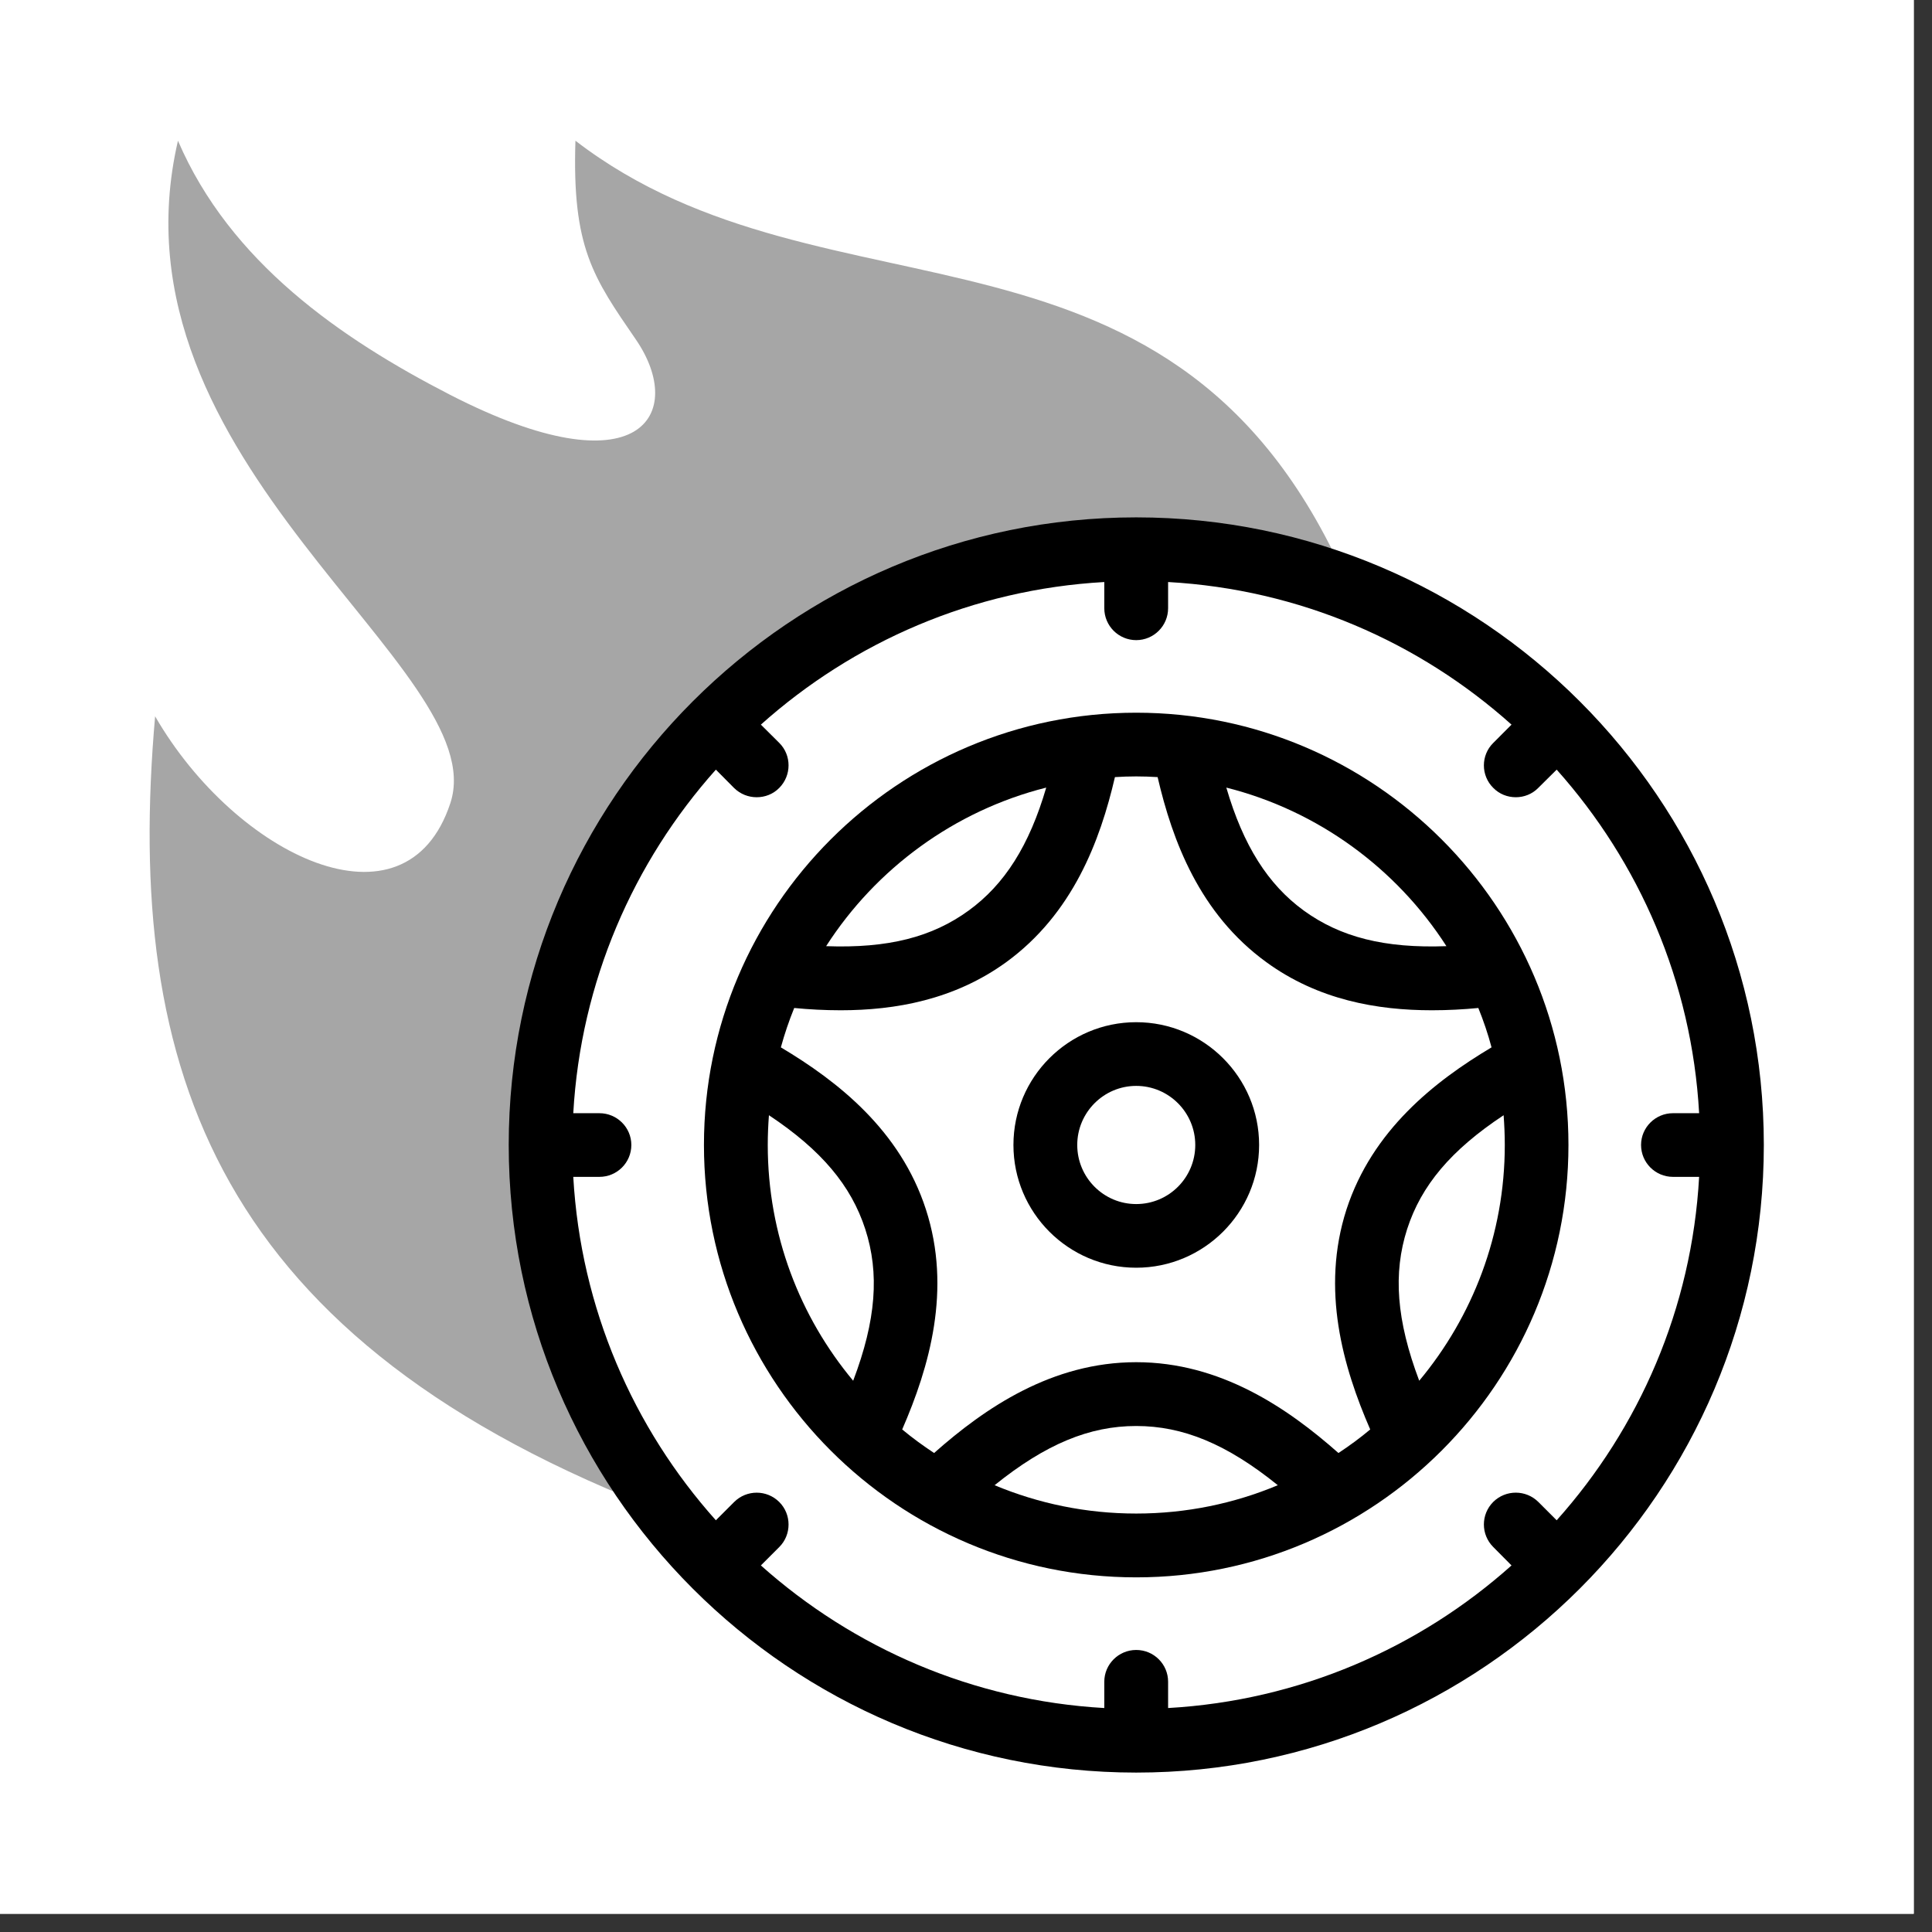
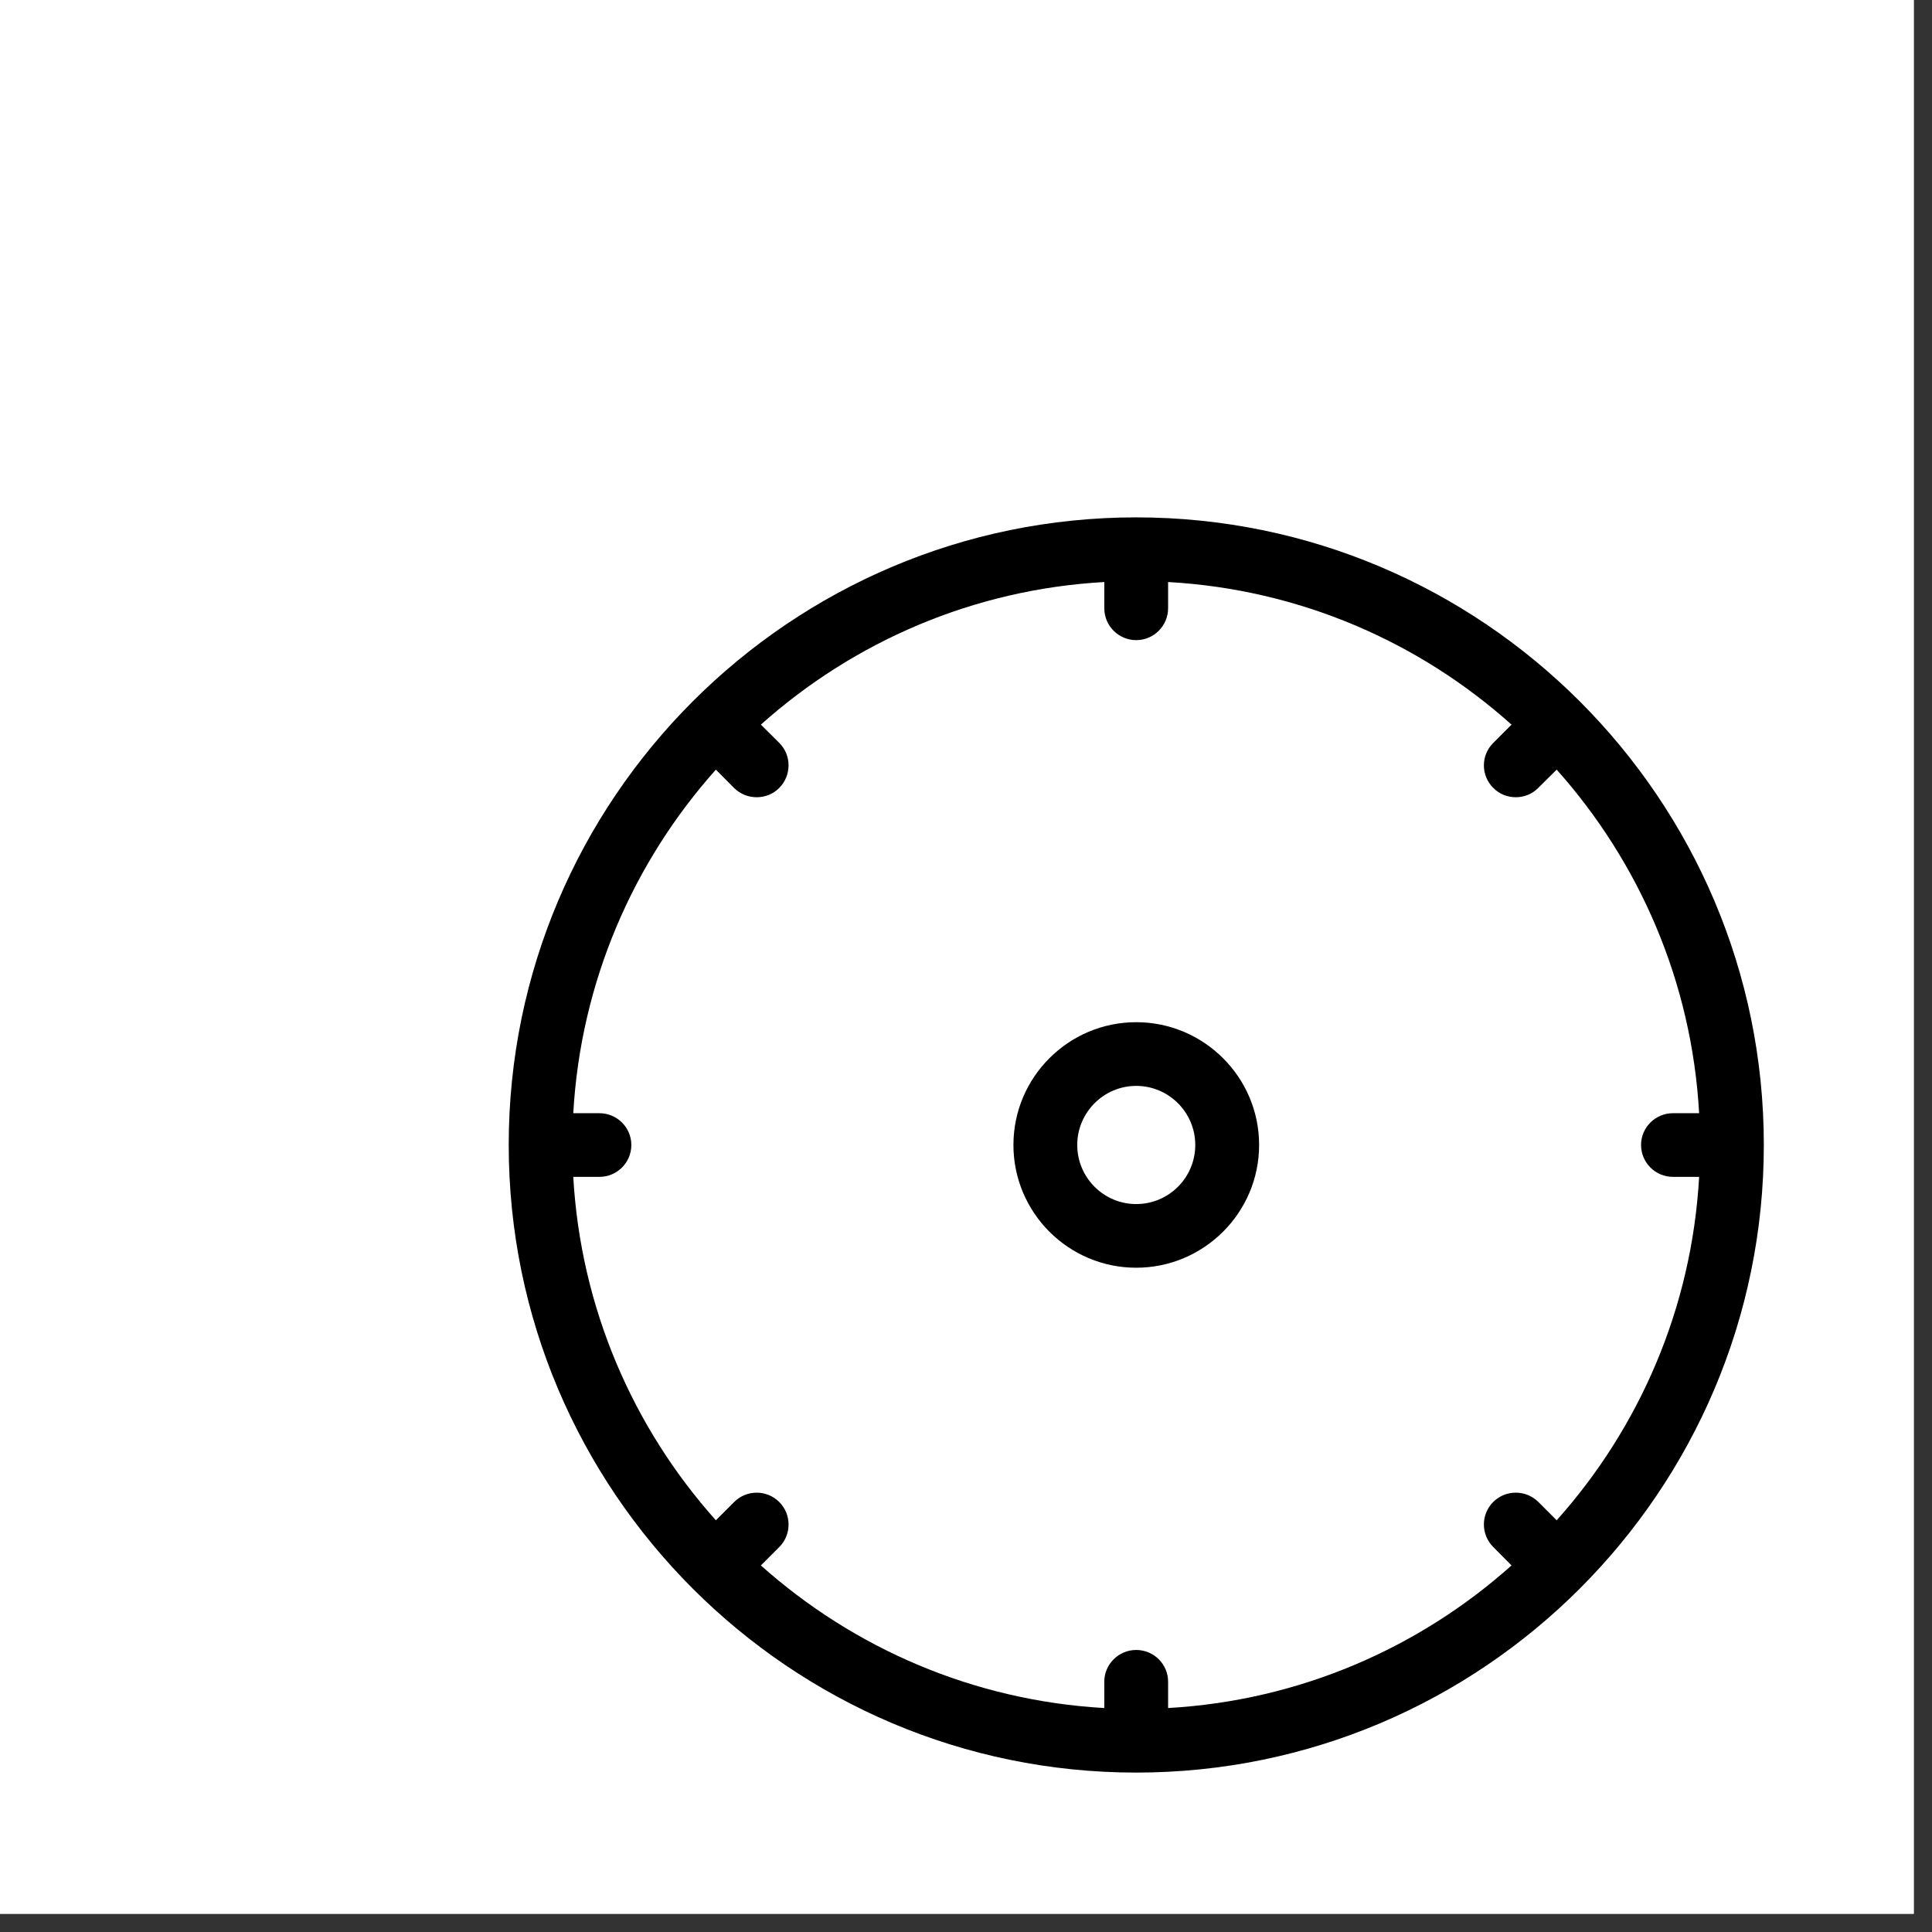
<svg xmlns="http://www.w3.org/2000/svg" width="70" viewBox="0 0 52.5 52.5" height="70" preserveAspectRatio="xMidYMid meet">
  <rect x="0" y="0" width="52.5" height="52.5" fill="#333333" stroke="none" />
  <defs>
    <clipPath id="c182237707">
      <path d="M 0 0 L 52.004 0 L 52.004 52.004 L 0 52.004 Z M 0 0 " clip-rule="nonzero" />
    </clipPath>
    <clipPath id="ed86e298ae">
      <path d="M 4 3.824 L 37 3.824 L 37 42 L 4 42 Z M 4 3.824 " clip-rule="nonzero" />
    </clipPath>
    <clipPath id="fd527911b9">
      <path d="M 13 14 L 48 14 L 48 48.168 L 13 48.168 Z M 13 14 " clip-rule="nonzero" />
    </clipPath>
  </defs>
  <g clip-path="url(#c182237707)">
    <path fill="#ffffff" d="M 0 0 L 52.004 0 L 52.004 52.004 L 0 52.004 Z M 0 0 " fill-opacity="1" fill-rule="nonzero" />
    <path fill="#ffffff" d="M 0 0 L 52.004 0 L 52.004 52.004 L 0 52.004 Z M 0 0 " fill-opacity="1" fill-rule="nonzero" />
  </g>
  <g clip-path="url(#ed86e298ae)">
-     <path fill="#a6a6a6" d="M 14.688 31.113 C 14.688 26.645 16.5 22.598 19.43 19.668 C 22.359 16.734 26.406 14.926 30.875 14.926 C 32.926 14.926 34.883 15.305 36.688 16 C 32.023 5.055 22.52 9.121 15.637 3.824 C 15.543 6.723 16.117 7.535 17.277 9.223 C 18.664 11.242 17.418 13.391 12.234 10.73 C 9.258 9.199 6.254 7.125 4.836 3.824 C 2.797 12.609 13.445 18.16 12.238 21.824 C 11.031 25.492 6.406 23.258 4.215 19.465 C 3.371 29.094 5.859 36.461 18.152 41.125 C 15.98 38.367 14.688 34.895 14.688 31.113 Z M 14.688 31.113 " fill-opacity="1" fill-rule="evenodd" />
-   </g>
-   <path fill="#000000" d="M 30.875 19.367 C 24.398 19.367 19.129 24.637 19.129 31.113 C 19.129 37.59 24.398 42.863 30.875 42.863 C 37.352 42.863 42.621 37.59 42.621 31.113 C 42.621 24.637 37.352 19.367 30.875 19.367 Z M 39.305 25.711 C 37.621 25.773 36.422 25.465 35.426 24.742 C 34.457 24.035 33.785 22.98 33.324 21.402 C 35.82 22.031 37.949 23.602 39.305 25.711 Z M 31.457 21.117 C 31.859 22.848 32.598 24.828 34.41 26.145 C 35.82 27.172 37.422 27.453 38.91 27.453 C 39.344 27.453 39.766 27.43 40.172 27.391 C 40.312 27.738 40.434 28.094 40.531 28.461 C 38.977 29.387 37.289 30.719 36.59 32.863 C 35.887 35.039 36.496 37.148 37.234 38.844 C 36.961 39.074 36.672 39.285 36.371 39.484 C 34.98 38.254 33.16 37.016 30.875 37.016 C 28.59 37.016 26.77 38.254 25.383 39.484 C 25.082 39.285 24.793 39.074 24.516 38.844 C 25.254 37.148 25.867 35.039 25.16 32.863 C 24.465 30.719 22.773 29.387 21.219 28.461 C 21.32 28.094 21.441 27.738 21.582 27.391 C 21.984 27.43 22.41 27.453 22.844 27.453 C 24.328 27.453 25.934 27.168 27.344 26.145 C 29.152 24.828 29.895 22.848 30.297 21.117 C 30.488 21.105 30.68 21.098 30.875 21.098 C 31.07 21.098 31.266 21.105 31.457 21.117 Z M 28.43 21.402 C 27.969 22.98 27.297 24.035 26.324 24.742 C 25.332 25.465 24.133 25.773 22.449 25.711 C 23.805 23.602 25.934 22.031 28.43 21.402 Z M 20.863 31.113 C 20.863 30.84 20.875 30.57 20.895 30.305 C 22.324 31.254 23.129 32.219 23.512 33.398 C 23.902 34.598 23.809 35.875 23.184 37.52 C 21.734 35.781 20.863 33.551 20.863 31.113 Z M 27.027 40.359 C 28.418 39.238 29.609 38.75 30.875 38.75 C 32.145 38.75 33.336 39.238 34.723 40.359 C 33.539 40.855 32.238 41.129 30.875 41.129 C 29.512 41.129 28.215 40.855 27.027 40.359 Z M 38.566 37.52 C 37.945 35.875 37.852 34.598 38.238 33.398 C 38.621 32.215 39.426 31.254 40.859 30.305 C 40.879 30.57 40.891 30.84 40.891 31.113 C 40.891 33.547 40.016 35.781 38.566 37.52 Z M 38.566 37.52 " fill-opacity="1" fill-rule="nonzero" />
+     </g>
  <path fill="#000000" d="M 27.539 31.113 C 27.539 32.953 29.035 34.449 30.875 34.449 C 32.715 34.449 34.215 32.953 34.215 31.113 C 34.215 29.273 32.715 27.777 30.875 27.777 C 29.035 27.777 27.539 29.273 27.539 31.113 Z M 32.48 31.113 C 32.48 32 31.762 32.719 30.875 32.719 C 29.992 32.719 29.273 32 29.273 31.113 C 29.273 30.23 29.992 29.508 30.875 29.508 C 31.762 29.508 32.48 30.23 32.48 31.113 Z M 32.48 31.113 " fill-opacity="1" fill-rule="nonzero" />
  <g clip-path="url(#fd527911b9)">
    <path fill="#000000" d="M 30.875 14.059 C 21.473 14.059 13.824 21.711 13.824 31.113 C 13.824 40.52 21.473 48.168 30.875 48.168 C 40.281 48.168 47.93 40.52 47.93 31.113 C 47.93 21.711 40.281 14.059 30.875 14.059 Z M 45.461 31.98 L 46.172 31.98 C 45.973 35.555 44.543 38.805 42.301 41.312 L 41.805 40.816 C 41.465 40.477 40.918 40.477 40.578 40.812 C 40.238 41.152 40.238 41.699 40.578 42.039 L 41.074 42.539 C 38.566 44.781 35.316 46.211 31.742 46.414 L 31.742 45.699 C 31.742 45.223 31.355 44.836 30.875 44.836 C 30.398 44.836 30.008 45.223 30.008 45.699 L 30.008 46.414 C 26.438 46.211 23.188 44.781 20.676 42.539 L 21.176 42.039 C 21.512 41.703 21.512 41.152 21.176 40.816 C 20.836 40.477 20.289 40.477 19.949 40.816 L 19.453 41.312 C 17.211 38.805 15.781 35.555 15.578 31.98 L 16.289 31.98 C 16.766 31.98 17.156 31.594 17.156 31.113 C 17.156 30.637 16.766 30.25 16.289 30.25 L 15.578 30.25 C 15.781 26.676 17.211 23.426 19.453 20.914 L 19.949 21.414 C 20.121 21.582 20.34 21.664 20.562 21.664 C 20.785 21.664 21.008 21.582 21.176 21.41 C 21.512 21.07 21.512 20.523 21.176 20.188 L 20.676 19.691 C 23.188 17.445 26.438 16.016 30.008 15.816 L 30.008 16.527 C 30.008 17.008 30.398 17.395 30.875 17.395 C 31.352 17.395 31.742 17.008 31.742 16.527 L 31.742 15.816 C 35.316 16.016 38.566 17.445 41.074 19.691 L 40.578 20.188 C 40.238 20.523 40.238 21.074 40.578 21.41 C 40.746 21.582 40.969 21.664 41.191 21.664 C 41.41 21.664 41.633 21.582 41.801 21.41 L 42.301 20.914 C 44.543 23.426 45.973 26.676 46.172 30.25 L 45.461 30.25 C 44.984 30.25 44.594 30.637 44.594 31.113 C 44.594 31.594 44.984 31.98 45.461 31.98 Z M 45.461 31.98 " fill-opacity="1" fill-rule="nonzero" />
  </g>
</svg>